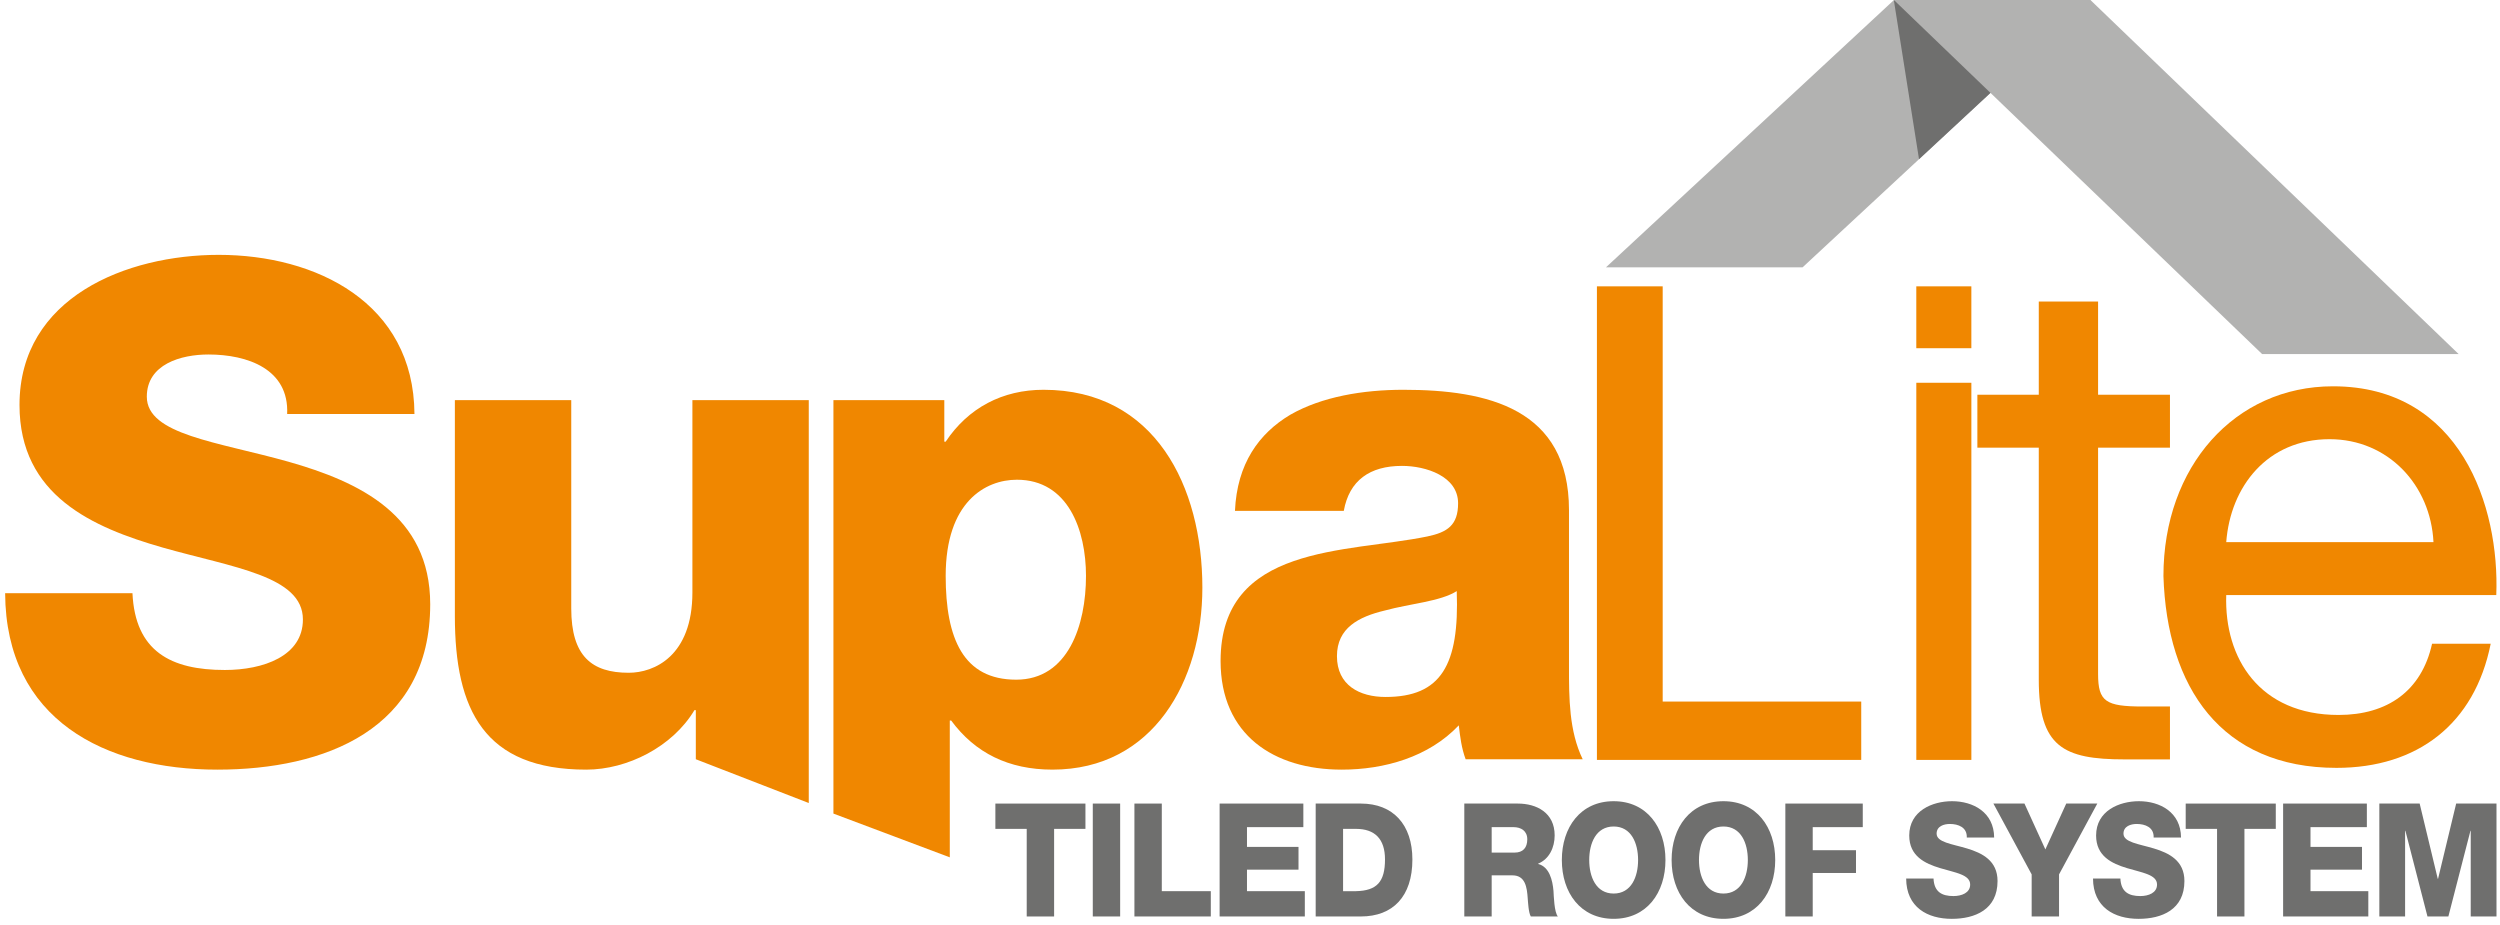
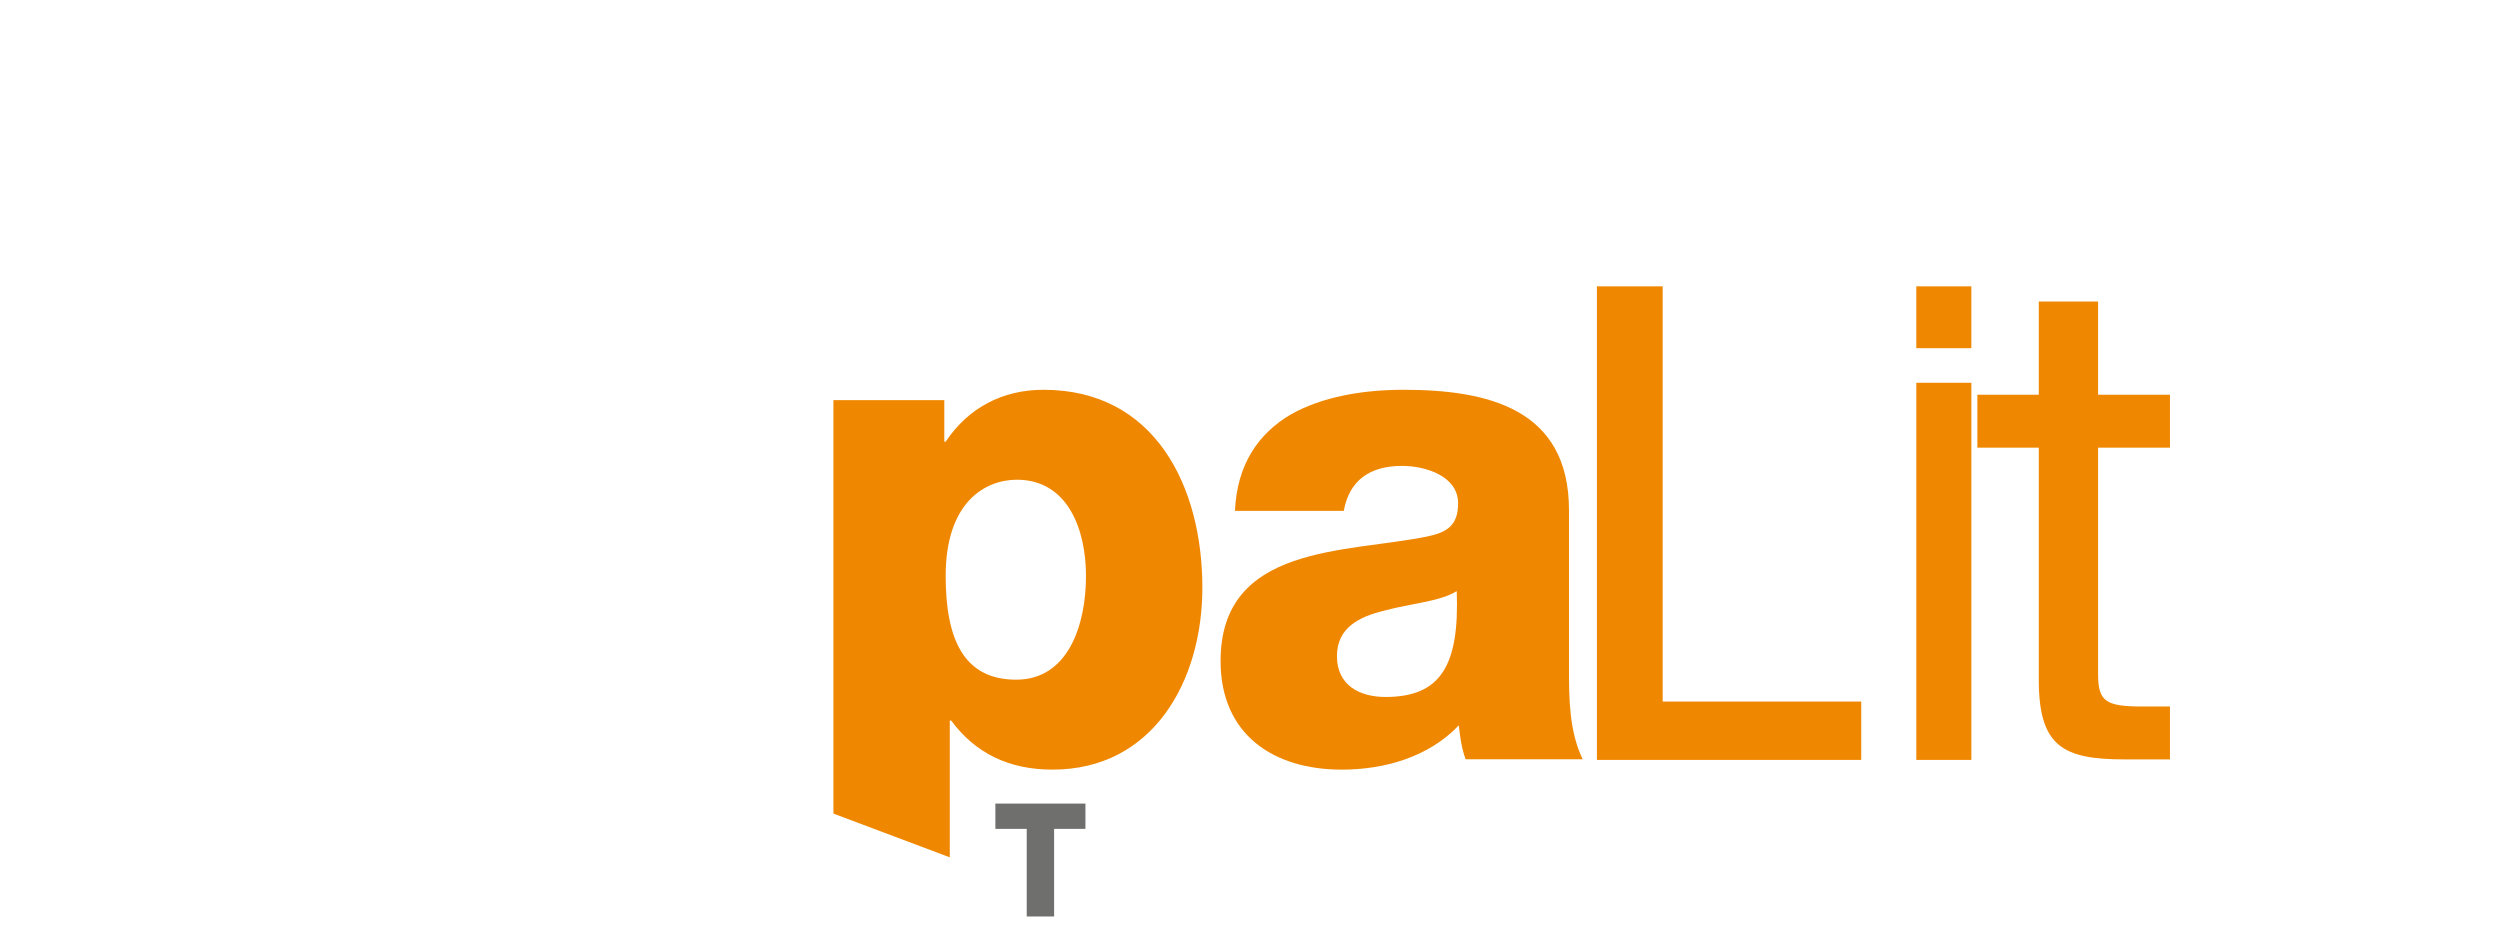
<svg xmlns="http://www.w3.org/2000/svg" xmlns:xlink="http://www.w3.org/1999/xlink" width="227px" height="84px" viewBox="0 0 227 84" version="1.1">
  <title>Group 36</title>
  <desc>Created with Sketch.</desc>
  <defs>
-     <polygon id="path-1" points="0 114.816 250.853 114.816 250.853 0.618 0 0.618" />
-   </defs>
+     </defs>
  <g id="Homepage/Banners" stroke="none" stroke-width="1" fill="none" fill-rule="evenodd">
    <g id="homepage" transform="translate(-129, -20)">
      <g id="Group-5" transform="translate(117, 4)">
        <g id="Group-36">
          <polygon id="Fill-1" fill="#F08700" points="157 42 162.972 42 162.972 79.702 181 79.702 181 85 157 85" />
          <path d="M186.001,85 L191,85 L191,50.755 L186.001,50.755 L186.001,85 Z M186,47.618 L190.999,47.618 L190.999,42 L186,42 L186,47.618 Z" id="Fill-2" fill="#F08700" />
          <g id="Group-35">
            <path d="M202.506,51.844 L209.032,51.844 L209.032,56.647 L202.506,56.647 L202.506,77.204 C202.506,79.702 203.203,80.15 206.561,80.15 L209.032,80.15 L209.032,84.953 L204.913,84.953 C199.338,84.953 197.121,83.8 197.121,77.716 L197.121,56.647 L191.545,56.647 L191.545,51.844 L197.121,51.844 L197.121,43.379 L202.506,43.379 L202.506,51.844 Z" id="Fill-3" fill="#F08700" />
-             <path d="M232.96,65.228 C232.706,60.041 228.841,55.878 223.519,55.878 C217.88,55.878 214.523,60.169 214.142,65.228 L232.96,65.228 Z M238.155,74.45 C236.697,81.751 231.502,85.722 224.153,85.722 C213.699,85.722 208.756,78.421 208.44,68.302 C208.44,58.377 214.902,51.076 223.837,51.076 C235.43,51.076 238.978,62.026 238.662,70.031 L214.142,70.031 C213.952,75.795 217.183,80.918 224.342,80.918 C228.779,80.918 231.882,78.741 232.832,74.45 L238.155,74.45 Z" id="Fill-5" fill="#F08700" />
-             <path d="M24.027,69.862 C24.275,75.139 27.507,76.835 32.417,76.835 C35.898,76.835 39.504,75.58 39.504,72.249 C39.504,68.292 33.163,67.538 26.761,65.715 C20.421,63.894 13.771,61.005 13.771,52.774 C13.771,42.974 23.529,39.141 31.857,39.141 C40.683,39.141 49.572,43.477 49.633,53.591 L38.073,53.591 C38.26,49.508 34.468,48.188 30.926,48.188 C28.439,48.188 25.331,49.067 25.331,52.019 C25.331,55.476 31.734,56.104 38.197,57.926 C44.6,59.747 51.063,62.763 51.063,70.868 C51.063,82.238 41.491,85.883 31.734,85.883 C21.541,85.883 12.528,81.359 12.466,69.862 L24.027,69.862 Z" id="Fill-7" fill="#F08700" />
-             <path d="M85.436,88.915 L75.18,84.939 L75.18,80.48 L75.056,80.48 C73.067,83.809 68.966,85.883 65.235,85.883 C55.975,85.883 53.302,80.48 53.302,71.935 L53.302,52.334 L63.869,52.334 L63.869,71.244 C63.869,75.58 65.732,77.087 69.089,77.087 C71.39,77.087 74.87,75.58 74.87,69.798 L74.87,52.334 L85.436,52.334 L85.436,88.915 Z" id="Fill-9" fill="#F08700" />
            <path d="M97.868,68.291 C97.868,74.009 99.484,77.715 104.269,77.715 C108.993,77.715 110.608,72.752 110.608,68.291 C110.608,64.144 108.993,59.559 104.332,59.559 C101.473,59.559 97.868,61.569 97.868,68.291 L97.868,68.291 Z M87.675,52.335 L97.743,52.335 L97.743,56.103 L97.868,56.103 C99.918,53.026 103.027,51.392 106.755,51.392 C116.887,51.392 121.175,60.187 121.175,69.359 C121.175,77.841 116.7,85.882 107.564,85.882 C103.585,85.882 100.541,84.374 98.365,81.422 L98.241,81.422 L98.241,93.846 L87.675,89.874 L87.675,52.335 Z" id="Fill-11" fill="#F08700" />
-             <path d="M137.808,79.285 C142.843,79.285 144.52,76.396 144.272,69.673 C142.78,70.617 140.046,70.805 137.746,71.433 C135.384,71.998 133.395,73.004 133.395,75.58 C133.395,78.218 135.446,79.285 137.808,79.285 L137.808,79.285 Z M124.135,62.386 C124.32,58.115 126.309,55.35 129.168,53.653 C132.027,52.02 135.757,51.392 139.424,51.392 C147.068,51.392 154.464,53.089 154.464,62.324 L154.464,76.584 C154.464,79.348 154.464,82.364 155.708,84.939 L145.079,84.939 C144.707,83.934 144.583,82.93 144.458,81.861 C141.724,84.751 137.683,85.883 133.83,85.883 C127.677,85.883 122.829,82.741 122.829,76.019 C122.829,65.402 134.265,66.218 141.599,64.711 C143.402,64.334 144.395,63.705 144.395,61.695 C144.395,59.244 141.475,58.303 139.3,58.303 C136.378,58.303 134.513,59.622 134.016,62.386 L124.135,62.386 Z" id="Fill-13" fill="#F08700" />
+             <path d="M137.808,79.285 C142.843,79.285 144.52,76.396 144.272,69.673 C142.78,70.617 140.046,70.805 137.746,71.433 C135.384,71.998 133.395,73.004 133.395,75.58 C133.395,78.218 135.446,79.285 137.808,79.285 Z M124.135,62.386 C124.32,58.115 126.309,55.35 129.168,53.653 C132.027,52.02 135.757,51.392 139.424,51.392 C147.068,51.392 154.464,53.089 154.464,62.324 L154.464,76.584 C154.464,79.348 154.464,82.364 155.708,84.939 L145.079,84.939 C144.707,83.934 144.583,82.93 144.458,81.861 C141.724,84.751 137.683,85.883 133.83,85.883 C127.677,85.883 122.829,82.741 122.829,76.019 C122.829,65.402 134.265,66.218 141.599,64.711 C143.402,64.334 144.395,63.705 144.395,61.695 C144.395,59.244 141.475,58.303 139.3,58.303 C136.378,58.303 134.513,59.622 134.016,62.386 L124.135,62.386 Z" id="Fill-13" fill="#F08700" />
            <polygon id="Fill-15" fill="#6F6F6E" points="110.558 91.262 107.713 91.262 107.713 99.216 105.226 99.216 105.226 91.262 102.38 91.262 102.38 88.965 110.558 88.965" />
            <mask id="mask-2" fill="white">
              <use xlink:href="#path-1" />
            </mask>
            <g id="Clip-18" />
            <polygon id="Fill-17" fill="#6F6F6E" mask="url(#mask-2)" points="111.225 99.215 113.71 99.215 113.71 88.964 111.225 88.964" />
            <polygon id="Fill-19" fill="#6F6F6E" mask="url(#mask-2)" points="115.005 88.964 117.491 88.964 117.491 96.918 121.941 96.918 121.941 99.215 115.005 99.215" />
            <polygon id="Fill-20" fill="#6F6F6E" mask="url(#mask-2)" points="122.741 88.964 130.344 88.964 130.344 91.104 125.226 91.104 125.226 92.898 129.904 92.898 129.904 94.965 125.226 94.965 125.226 96.918 130.478 96.918 130.478 99.215 122.741 99.215" />
            <path d="M133.951,96.918 L135.125,96.918 C137.011,96.875 137.758,96.085 137.758,94.033 C137.758,92.166 136.824,91.262 135.125,91.262 L133.951,91.262 L133.951,96.918 Z M131.464,88.964 L135.568,88.964 C138.494,88.964 140.245,90.874 140.245,94.046 C140.245,97.406 138.467,99.215 135.568,99.215 L131.464,99.215 L131.464,88.964 Z" id="Fill-21" fill="#6F6F6E" mask="url(#mask-2)" />
            <path d="M147.444,93.415 L149.528,93.415 C150.277,93.415 150.677,92.984 150.677,92.209 C150.677,91.448 150.116,91.104 149.421,91.104 L147.444,91.104 L147.444,93.415 Z M144.959,88.964 L149.822,88.964 C151.507,88.964 153.163,89.782 153.163,91.851 C153.163,92.955 152.669,94.004 151.665,94.42 L151.665,94.448 C152.682,94.707 152.976,95.928 153.057,96.904 C153.083,97.334 153.123,98.842 153.456,99.216 L150.998,99.216 C150.784,98.871 150.745,97.866 150.717,97.579 C150.651,96.545 150.49,95.482 149.329,95.482 L147.444,95.482 L147.444,99.216 L144.959,99.216 L144.959,88.964 Z" id="Fill-22" fill="#6F6F6E" mask="url(#mask-2)" />
            <path d="M158.52,97.134 C160.123,97.134 160.739,95.611 160.739,94.089 C160.739,92.567 160.123,91.046 158.52,91.046 C156.917,91.046 156.301,92.567 156.301,94.089 C156.301,95.611 156.917,97.134 158.52,97.134 M158.52,88.749 C161.526,88.749 163.224,91.118 163.224,94.089 C163.224,97.062 161.526,99.43 158.52,99.43 C155.514,99.43 153.815,97.062 153.815,94.089 C153.815,91.118 155.514,88.749 158.52,88.749" id="Fill-23" fill="#6F6F6E" mask="url(#mask-2)" />
            <path d="M168.487,97.134 C170.09,97.134 170.704,95.611 170.704,94.089 C170.704,92.567 170.09,91.046 168.487,91.046 C166.884,91.046 166.267,92.567 166.267,94.089 C166.267,95.611 166.884,97.134 168.487,97.134 M168.487,88.749 C171.492,88.749 173.19,91.118 173.19,94.089 C173.19,97.062 171.492,99.43 168.487,99.43 C165.48,99.43 163.782,97.062 163.782,94.089 C163.782,91.118 165.48,88.749 168.487,88.749" id="Fill-24" fill="#6F6F6E" mask="url(#mask-2)" />
            <polygon id="Fill-25" fill="#6F6F6E" mask="url(#mask-2)" points="174.11 88.964 181.139 88.964 181.139 91.104 176.595 91.104 176.595 93.199 180.524 93.199 180.524 95.267 176.595 95.267 176.595 99.215 174.11 99.215" />
            <path d="M187.564,95.769 C187.618,96.976 188.312,97.363 189.368,97.363 C190.116,97.363 190.891,97.076 190.891,96.315 C190.891,95.41 189.529,95.239 188.153,94.822 C186.789,94.406 185.359,93.744 185.359,91.864 C185.359,89.625 187.457,88.749 189.247,88.749 C191.145,88.749 193.056,89.74 193.069,92.051 L190.584,92.051 C190.623,91.118 189.808,90.816 189.047,90.816 C188.512,90.816 187.845,91.017 187.845,91.693 C187.845,92.481 189.222,92.625 190.611,93.042 C191.987,93.458 193.377,94.147 193.377,95.999 C193.377,98.598 191.32,99.431 189.222,99.431 C187.03,99.431 185.091,98.397 185.079,95.769 L187.564,95.769 Z" id="Fill-26" fill="#6F6F6E" mask="url(#mask-2)" />
            <polygon id="Fill-27" fill="#6F6F6E" mask="url(#mask-2)" points="198.961 95.396 198.961 99.215 196.475 99.215 196.475 95.396 193.001 88.964 195.821 88.964 197.719 93.128 199.615 88.964 202.435 88.964" />
            <path d="M204.531,95.769 C204.585,96.976 205.28,97.363 206.335,97.363 C207.084,97.363 207.859,97.076 207.859,96.315 C207.859,95.41 206.496,95.239 205.119,94.822 C203.756,94.406 202.326,93.744 202.326,91.864 C202.326,89.625 204.424,88.749 206.215,88.749 C208.112,88.749 210.023,89.74 210.037,92.051 L207.551,92.051 C207.591,91.118 206.776,90.816 206.014,90.816 C205.48,90.816 204.812,91.017 204.812,91.693 C204.812,92.481 206.189,92.625 207.578,93.042 C208.954,93.458 210.345,94.147 210.345,95.999 C210.345,98.598 208.286,99.431 206.189,99.431 C203.996,99.431 202.059,98.397 202.045,95.769 L204.531,95.769 Z" id="Fill-28" fill="#6F6F6E" mask="url(#mask-2)" />
            <polygon id="Fill-29" fill="#6F6F6E" mask="url(#mask-2)" points="218.641 91.262 215.795 91.262 215.795 99.216 213.309 99.216 213.309 91.262 210.461 91.262 210.461 88.965 218.641 88.965" />
            <polygon id="Fill-30" fill="#6F6F6E" mask="url(#mask-2)" points="219.307 88.964 226.911 88.964 226.911 91.104 221.793 91.104 221.793 92.898 226.469 92.898 226.469 94.965 221.793 94.965 221.793 96.918 227.043 96.918 227.043 99.215 219.307 99.215" />
            <polygon id="Fill-31" fill="#6F6F6E" mask="url(#mask-2)" points="228.044 88.964 231.705 88.964 233.349 95.798 233.375 95.798 235.02 88.964 238.681 88.964 238.681 99.215 236.342 99.215 236.342 91.434 236.316 91.434 234.312 99.215 232.414 99.215 230.41 91.434 230.383 91.434 230.383 99.215 228.044 99.215" />
-             <polygon id="Fill-32" fill="#B2B2B1" mask="url(#mask-2)" points="201.812 16.003 183.968 16.003 157.822 40.273 175.674 40.273" />
            <polygon id="Fill-33" fill="#6F6F6E" mask="url(#mask-2)" points="183.96 16.011 186.247 30.457 201.812 16.003" />
            <polygon id="Fill-34" fill="#B2B2B1" mask="url(#mask-2)" points="201.812 16.003 183.968 16.003 217.403 48.152 235.247 48.152" />
          </g>
        </g>
      </g>
    </g>
  </g>
</svg>